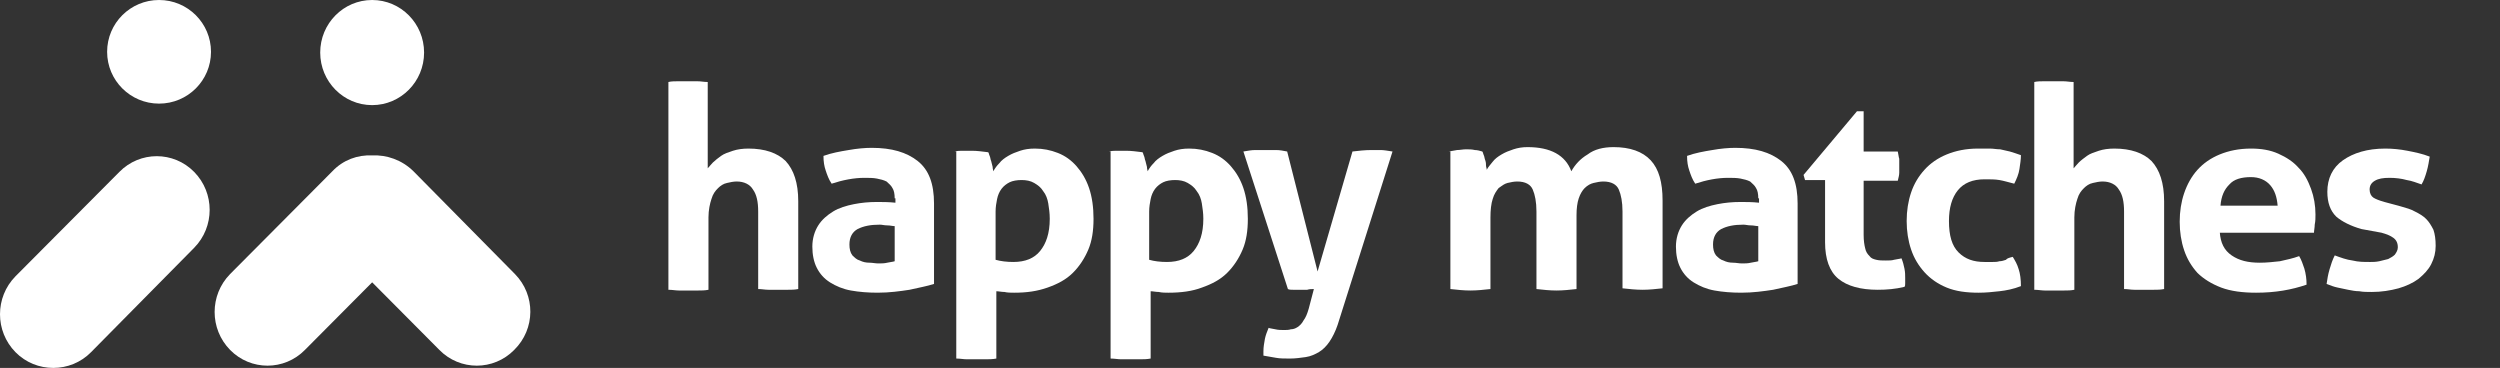
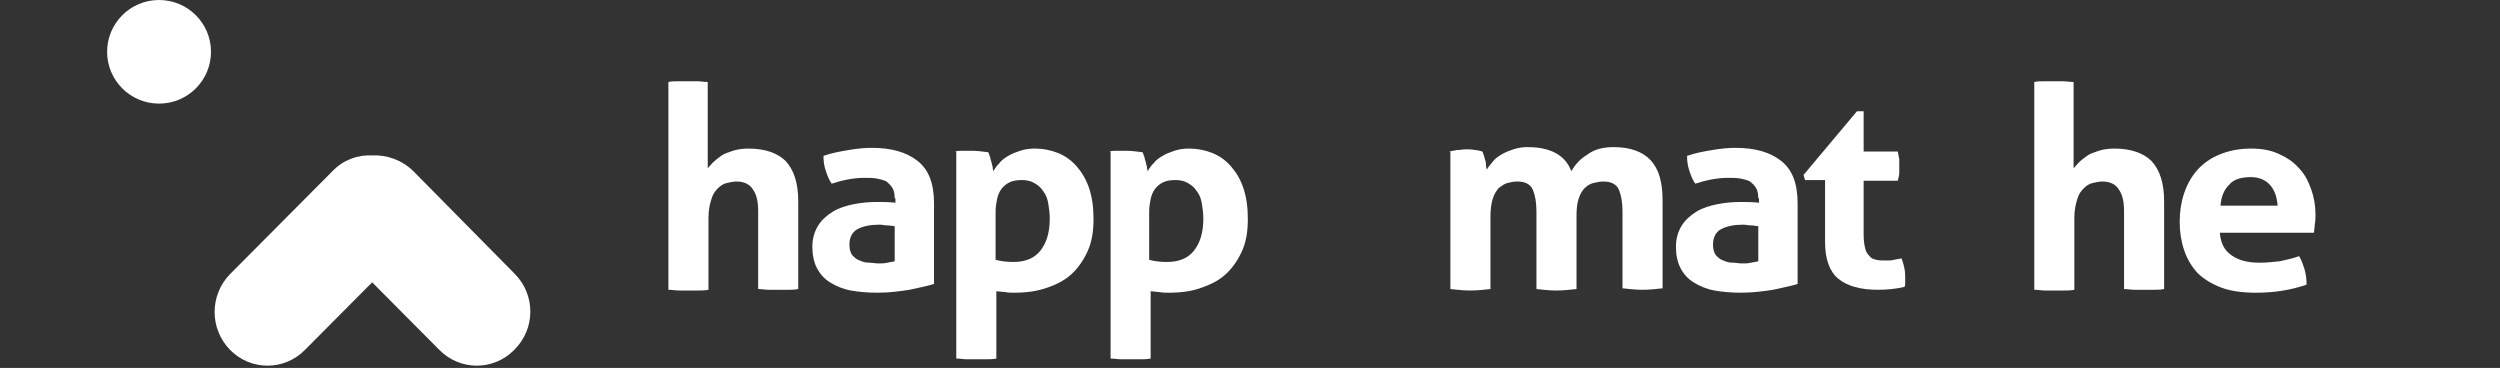
<svg xmlns="http://www.w3.org/2000/svg" width="265" height="39" viewBox="0 0 265 39" fill="none">
  <rect x="0" y="0" width="265" height="39" fill="#333333" stroke="none" />
  <path d="M-1.2e-06 0.078C0.315 -2.94678e-07 0.708 1.47917e-07 1.022 1.47917e-07C1.416 1.47917e-07 1.73 1.47917e-07 2.045 1.47917e-07C2.359 1.47917e-07 2.753 1.47917e-07 3.067 1.47917e-07C3.46 1.47917e-07 3.775 0.078 4.168 0.078V9.229C4.325 9.073 4.483 8.841 4.719 8.608C4.955 8.376 5.269 8.143 5.584 7.91C5.898 7.678 6.37 7.522 6.842 7.367C7.314 7.212 7.864 7.135 8.493 7.135C10.224 7.135 11.561 7.6 12.426 8.453C13.291 9.384 13.763 10.78 13.763 12.718V22.024C13.369 22.102 13.055 22.102 12.662 22.102C12.268 22.102 11.954 22.102 11.639 22.102C11.325 22.102 10.931 22.102 10.617 22.102C10.224 22.102 9.909 22.024 9.516 22.024V13.804C9.516 12.796 9.359 12.02 8.965 11.478C8.651 10.935 8.022 10.624 7.235 10.624C6.921 10.624 6.527 10.702 6.213 10.78C5.82 10.857 5.505 11.09 5.269 11.322C4.955 11.633 4.719 11.943 4.561 12.486C4.404 12.951 4.247 13.649 4.247 14.425V22.102C3.854 22.18 3.539 22.18 3.146 22.18C2.753 22.18 2.438 22.18 2.123 22.18C1.809 22.18 1.416 22.18 1.101 22.18C0.786 22.18 0.393 22.102 -1.2e-06 22.102V0.078Z" transform="translate(70.851 8.614)" fill="white" />
  <path d="M8.729 5.351C8.729 4.886 8.651 4.498 8.493 4.265C8.336 3.955 8.1 3.8 7.864 3.567C7.55 3.412 7.235 3.335 6.842 3.257C6.449 3.18 5.977 3.18 5.505 3.18C4.404 3.18 3.224 3.412 2.045 3.8C1.73 3.335 1.573 2.869 1.416 2.404C1.258 1.939 1.18 1.473 1.18 0.853C2.045 0.543 2.91 0.388 3.854 0.233C4.719 0.078 5.584 -2.95834e-07 6.291 -2.95834e-07C8.415 -2.95834e-07 9.988 0.465 11.167 1.396C12.347 2.327 12.898 3.8 12.898 5.894V14.425C12.19 14.657 11.325 14.812 10.302 15.045C9.28 15.2 8.179 15.355 6.921 15.355C5.898 15.355 4.955 15.278 4.089 15.123C3.224 14.967 2.517 14.657 1.887 14.269C1.258 13.882 0.786 13.339 0.472 12.718C0.157 12.098 0 11.322 0 10.469C0 9.616 0.236 8.841 0.629 8.22C1.022 7.6 1.573 7.135 2.202 6.747C2.831 6.359 3.618 6.127 4.404 5.971C5.19 5.816 5.977 5.739 6.842 5.739C7.392 5.739 8.1 5.739 8.808 5.816V5.351H8.729ZM8.729 8.298C8.493 8.298 8.258 8.22 7.943 8.22C7.628 8.22 7.392 8.143 7.157 8.143C6.134 8.143 5.426 8.298 4.797 8.608C4.247 8.918 3.932 9.461 3.932 10.237C3.932 10.702 4.011 11.09 4.247 11.4C4.483 11.633 4.719 11.865 5.033 11.943C5.348 12.098 5.662 12.175 6.056 12.175C6.37 12.175 6.685 12.253 6.999 12.253C7.314 12.253 7.628 12.253 7.943 12.175C8.258 12.098 8.493 12.098 8.729 12.02V8.298Z" transform="translate(86.108 15.671)" fill="white" />
  <path d="M-2.4e-06 0.31C0.315 0.233 0.551 0.233 0.865 0.233C1.101 0.233 1.416 0.233 1.809 0.233C2.359 0.233 2.91 0.31 3.539 0.388C3.618 0.465 3.618 0.62 3.696 0.776C3.775 0.931 3.775 1.163 3.854 1.318C3.932 1.551 3.932 1.706 4.011 1.939C4.011 2.171 4.089 2.327 4.089 2.404C4.247 2.094 4.483 1.784 4.719 1.551C4.955 1.241 5.269 1.008 5.662 0.776C6.056 0.543 6.449 0.388 6.921 0.233C7.392 0.078 7.864 0 8.493 0C9.359 0 10.145 0.155 10.931 0.465C11.718 0.776 12.347 1.241 12.898 1.861C13.448 2.482 13.92 3.257 14.234 4.188C14.549 5.118 14.706 6.204 14.706 7.445C14.706 8.686 14.549 9.771 14.156 10.702C13.763 11.633 13.212 12.486 12.504 13.184C11.796 13.882 10.931 14.347 9.83 14.735C8.729 15.123 7.628 15.278 6.291 15.278C5.977 15.278 5.584 15.278 5.269 15.2C4.955 15.2 4.64 15.123 4.404 15.123V22.257C4.011 22.335 3.618 22.335 3.303 22.335C2.988 22.335 2.595 22.335 2.281 22.335C1.966 22.335 1.573 22.335 1.258 22.335C0.944 22.335 0.551 22.257 0.157 22.257V0.31H-2.4e-06ZM4.325 11.788C4.876 11.943 5.505 12.02 6.213 12.02C7.471 12.02 8.415 11.633 9.044 10.857C9.673 10.082 10.066 8.996 10.066 7.445C10.066 6.824 9.988 6.359 9.909 5.816C9.83 5.351 9.673 4.886 9.359 4.498C9.123 4.11 8.808 3.878 8.415 3.645C8.022 3.412 7.55 3.335 7.078 3.335C6.606 3.335 6.134 3.412 5.82 3.567C5.505 3.722 5.19 3.955 4.955 4.265C4.719 4.576 4.561 4.963 4.483 5.351C4.404 5.739 4.325 6.204 4.325 6.669V11.788Z" transform="translate(101.208 15.749)" fill="white" />
  <path d="M0 0.31C0.315 0.233 0.551 0.233 0.865 0.233C1.101 0.233 1.416 0.233 1.809 0.233C2.359 0.233 2.91 0.31 3.539 0.388C3.618 0.465 3.618 0.62 3.696 0.776C3.775 0.931 3.775 1.163 3.854 1.318C3.932 1.551 3.932 1.706 4.011 1.939C4.011 2.171 4.089 2.327 4.089 2.404C4.247 2.094 4.483 1.784 4.719 1.551C4.955 1.241 5.269 1.008 5.662 0.776C6.056 0.543 6.449 0.388 6.921 0.233C7.392 0.078 7.864 0 8.493 0C9.359 0 10.145 0.155 10.931 0.465C11.718 0.776 12.347 1.241 12.898 1.861C13.448 2.482 13.92 3.257 14.234 4.188C14.549 5.118 14.706 6.204 14.706 7.445C14.706 8.686 14.549 9.771 14.156 10.702C13.763 11.633 13.212 12.486 12.504 13.184C11.796 13.882 10.931 14.347 9.83 14.735C8.808 15.123 7.628 15.278 6.291 15.278C5.977 15.278 5.584 15.278 5.269 15.2C4.955 15.2 4.64 15.123 4.404 15.123V22.257C4.011 22.335 3.618 22.335 3.303 22.335C2.988 22.335 2.595 22.335 2.281 22.335C1.966 22.335 1.573 22.335 1.258 22.335C0.944 22.335 0.551 22.257 0.157 22.257V0.31H0ZM4.247 11.788C4.797 11.943 5.426 12.02 6.134 12.02C7.392 12.02 8.336 11.633 8.965 10.857C9.594 10.082 9.988 8.996 9.988 7.445C9.988 6.824 9.909 6.359 9.83 5.816C9.752 5.351 9.594 4.886 9.28 4.498C9.044 4.11 8.729 3.878 8.336 3.645C7.943 3.412 7.471 3.335 6.999 3.335C6.527 3.335 6.056 3.412 5.741 3.567C5.426 3.722 5.112 3.955 4.876 4.265C4.64 4.576 4.483 4.963 4.404 5.351C4.325 5.739 4.247 6.204 4.247 6.669V11.788Z" transform="translate(117.565 15.749)" fill="white" />
-   <path d="M4.80001e-06 0.155C0.472 0.078 0.865 5.91667e-07 1.258 5.91667e-07C1.573 5.91667e-07 1.966 5.91667e-07 2.202 5.91667e-07C2.595 5.91667e-07 2.988 5.91667e-07 3.46 5.91667e-07C3.854 5.91667e-07 4.247 0.078 4.64 0.155L7.864 12.873L11.561 0.155C12.19 0.078 12.898 5.91667e-07 13.605 5.91667e-07C13.92 5.91667e-07 14.234 5.91667e-07 14.549 5.91667e-07C14.864 5.91667e-07 15.335 0.078 15.807 0.155L9.988 18.535C9.752 19.233 9.437 19.853 9.123 20.318C8.808 20.784 8.415 21.171 8.022 21.404C7.628 21.637 7.157 21.869 6.606 21.947C6.056 22.024 5.505 22.102 4.955 22.102C4.404 22.102 3.854 22.102 3.46 22.024C2.988 21.947 2.595 21.869 2.123 21.792C2.123 21.714 2.123 21.637 2.123 21.559C2.123 21.482 2.123 21.404 2.123 21.326C2.123 20.861 2.202 20.474 2.281 20.008C2.359 19.62 2.517 19.233 2.674 18.845C2.831 18.922 3.067 18.922 3.382 19C3.696 19.078 4.011 19.078 4.325 19.078C4.561 19.078 4.797 19.078 5.033 19C5.269 19 5.505 18.922 5.741 18.767C5.977 18.612 6.213 18.38 6.37 18.069C6.606 17.759 6.763 17.371 6.921 16.829L7.471 14.735C7.235 14.735 6.999 14.735 6.763 14.812C6.527 14.812 6.213 14.812 5.898 14.812C5.662 14.812 5.426 14.812 5.269 14.812C5.033 14.812 4.876 14.812 4.719 14.735L4.80001e-06 0.155Z" transform="translate(131.8 15.904)" fill="white" />
  <path d="M2.4e-06 0.465C0.315 0.388 0.55 0.388 0.865 0.31C1.18 0.31 1.494 0.233 1.809 0.233C2.123 0.233 2.438 0.233 2.753 0.31C2.988 0.31 3.303 0.388 3.539 0.465C3.618 0.543 3.618 0.698 3.696 0.853C3.775 1.008 3.775 1.241 3.854 1.396C3.932 1.629 3.932 1.784 3.932 1.939C3.932 2.094 4.011 2.249 4.011 2.404C4.168 2.094 4.404 1.861 4.64 1.551C4.876 1.241 5.19 1.008 5.584 0.776C5.977 0.543 6.37 0.388 6.842 0.233C7.314 0.078 7.786 -5.91667e-07 8.336 -5.91667e-07C10.774 -5.91667e-07 12.347 0.853 12.976 2.559C13.369 1.861 13.92 1.241 14.706 0.776C15.414 0.233 16.358 -5.91667e-07 17.459 -5.91667e-07C19.189 -5.91667e-07 20.526 0.465 21.391 1.396C22.256 2.327 22.649 3.722 22.649 5.661V14.967C21.942 15.045 21.234 15.122 20.526 15.122C19.818 15.122 19.11 15.045 18.402 14.967V6.824C18.402 5.816 18.245 5.041 18.009 4.498C17.773 3.955 17.223 3.645 16.358 3.645C16.043 3.645 15.65 3.722 15.335 3.8C15.021 3.878 14.706 4.033 14.392 4.343C14.156 4.576 13.92 4.963 13.763 5.429C13.605 5.894 13.527 6.514 13.527 7.212V15.045C12.819 15.123 12.111 15.2 11.403 15.2C10.695 15.2 9.988 15.123 9.28 15.045V6.824C9.28 5.816 9.123 5.041 8.887 4.498C8.651 3.955 8.1 3.645 7.235 3.645C6.921 3.645 6.527 3.722 6.213 3.8C5.898 3.878 5.584 4.11 5.269 4.343C5.033 4.653 4.797 4.963 4.64 5.506C4.483 5.971 4.404 6.669 4.404 7.445V15.045C3.696 15.123 2.988 15.2 2.281 15.2C1.573 15.2 0.865 15.123 0.157 15.045V0.465H2.4e-06Z" transform="translate(153.584 15.594)" fill="white" />
  <path d="M8.729 5.351C8.729 4.886 8.651 4.498 8.493 4.265C8.336 3.955 8.1 3.8 7.864 3.567C7.55 3.412 7.235 3.335 6.842 3.257C6.449 3.18 5.977 3.18 5.505 3.18C4.404 3.18 3.224 3.412 2.045 3.8C1.73 3.335 1.573 2.869 1.416 2.404C1.258 1.939 1.18 1.473 1.18 0.853C2.045 0.543 2.91 0.388 3.854 0.233C4.719 0.078 5.584 -2.95834e-07 6.291 -2.95834e-07C8.415 -2.95834e-07 9.988 0.465 11.167 1.396C12.347 2.327 12.898 3.8 12.898 5.894V14.425C12.19 14.657 11.325 14.812 10.302 15.045C9.28 15.2 8.179 15.355 6.921 15.355C5.898 15.355 4.955 15.278 4.089 15.123C3.224 14.967 2.517 14.657 1.887 14.269C1.258 13.882 0.786 13.339 0.472 12.718C0.157 12.098 -4.80001e-06 11.322 -4.80001e-06 10.469C-4.80001e-06 9.616 0.236 8.841 0.629 8.22C1.022 7.6 1.573 7.135 2.202 6.747C2.831 6.359 3.618 6.127 4.404 5.971C5.19 5.816 5.977 5.739 6.842 5.739C7.392 5.739 8.1 5.739 8.808 5.816V5.351H8.729ZM8.729 8.298C8.493 8.298 8.258 8.22 7.943 8.22C7.628 8.22 7.392 8.143 7.157 8.143C6.134 8.143 5.426 8.298 4.797 8.608C4.247 8.918 3.932 9.461 3.932 10.237C3.932 10.702 4.011 11.09 4.247 11.4C4.483 11.633 4.719 11.865 5.033 11.943C5.348 12.098 5.662 12.175 6.056 12.175C6.37 12.175 6.685 12.253 6.999 12.253C7.314 12.253 7.628 12.253 7.943 12.175C8.258 12.098 8.493 12.098 8.729 12.02V8.298Z" transform="translate(177.649 15.671)" fill="white" />
-   <path d="M2.123 7.29H0.157L4.80001e-06 6.747L5.662 -2.95834e-07H6.37V4.265H9.988C10.066 4.576 10.066 4.808 10.145 5.041C10.145 5.273 10.145 5.506 10.145 5.739C10.145 5.971 10.145 6.282 10.145 6.514C10.145 6.747 10.066 7.057 9.988 7.367H6.37V13.106C6.37 13.726 6.449 14.192 6.527 14.502C6.606 14.89 6.763 15.122 6.999 15.355C7.157 15.588 7.392 15.665 7.707 15.743C8.022 15.82 8.336 15.82 8.729 15.82C9.044 15.82 9.359 15.82 9.594 15.743C9.909 15.665 10.145 15.665 10.381 15.588C10.538 15.976 10.617 16.286 10.695 16.674C10.774 17.061 10.774 17.371 10.774 17.682C10.774 17.914 10.774 18.069 10.774 18.224C10.774 18.38 10.774 18.535 10.695 18.612C9.752 18.845 8.808 18.922 7.864 18.922C6.056 18.922 4.64 18.535 3.696 17.759C2.753 16.984 2.281 15.665 2.281 13.882V7.29H2.123Z" transform="translate(191.176 11.794)" fill="white" />
-   <path d="M11.246 11.478C11.482 11.865 11.718 12.253 11.875 12.796C12.032 13.261 12.111 13.882 12.111 14.58C11.325 14.89 10.538 15.045 9.83 15.122C9.123 15.2 8.415 15.278 7.628 15.278C6.291 15.278 5.19 15.122 4.247 14.735C3.303 14.347 2.517 13.804 1.887 13.106C1.258 12.408 0.786 11.633 0.472 10.702C0.157 9.771 0 8.763 0 7.678C0 6.592 0.157 5.584 0.472 4.653C0.786 3.722 1.258 2.947 1.887 2.249C2.517 1.551 3.303 1.008 4.247 0.62C5.19 0.233 6.291 0 7.55 0C8.022 0 8.415 0 8.808 0C9.201 0 9.516 0.078 9.909 0.078C10.224 0.155 10.617 0.233 10.931 0.31C11.246 0.388 11.639 0.543 12.111 0.698C12.111 1.163 12.032 1.629 11.954 2.171C11.875 2.714 11.639 3.257 11.403 3.722C10.774 3.567 10.302 3.412 9.83 3.335C9.359 3.257 8.887 3.257 8.258 3.257C6.999 3.257 6.056 3.645 5.426 4.42C4.797 5.196 4.483 6.282 4.483 7.678C4.483 9.229 4.797 10.314 5.505 11.012C6.213 11.71 7.078 12.02 8.258 12.02C8.572 12.02 8.808 12.02 9.123 12.02C9.359 12.02 9.594 12.02 9.83 11.943C10.066 11.943 10.302 11.865 10.538 11.788C10.617 11.633 10.931 11.555 11.246 11.478Z" transform="translate(202.107 15.749)" fill="white" />
+   <path d="M2.123 7.29H0.157L4.80001e-06 6.747L5.662 -2.95834e-07H6.37V4.265H9.988C10.066 4.576 10.066 4.808 10.145 5.041C10.145 5.273 10.145 5.506 10.145 5.739C10.145 5.971 10.145 6.282 10.145 6.514C10.145 6.747 10.066 7.057 9.988 7.367H6.37V13.106C6.37 13.726 6.449 14.192 6.527 14.502C6.606 14.89 6.763 15.122 6.999 15.355C7.157 15.588 7.392 15.665 7.707 15.743C8.022 15.82 8.336 15.82 8.729 15.82C9.044 15.82 9.359 15.82 9.594 15.743C9.909 15.665 10.145 15.665 10.381 15.588C10.538 15.976 10.617 16.286 10.695 16.674C10.774 17.061 10.774 17.371 10.774 17.682C10.774 17.914 10.774 18.069 10.774 18.224C10.774 18.38 10.774 18.535 10.695 18.612C9.752 18.845 8.808 18.922 7.864 18.922C6.056 18.922 4.64 18.535 3.696 17.759C2.753 16.984 2.281 15.665 2.281 13.882V7.29Z" transform="translate(191.176 11.794)" fill="white" />
  <path d="M9.60001e-06 0.078C0.315 -2.94678e-07 0.708 1.47917e-07 1.022 1.47917e-07C1.416 1.47917e-07 1.73 1.47917e-07 2.045 1.47917e-07C2.359 1.47917e-07 2.753 1.47917e-07 3.067 1.47917e-07C3.46 1.47917e-07 3.775 0.078 4.168 0.078V9.229C4.325 9.073 4.483 8.841 4.719 8.608C4.955 8.376 5.269 8.143 5.584 7.91C5.898 7.678 6.37 7.522 6.842 7.367C7.314 7.212 7.864 7.135 8.493 7.135C10.224 7.135 11.561 7.6 12.426 8.453C13.291 9.384 13.763 10.78 13.763 12.718V22.024C13.369 22.102 13.055 22.102 12.662 22.102C12.268 22.102 11.954 22.102 11.639 22.102C11.325 22.102 10.931 22.102 10.617 22.102C10.224 22.102 9.909 22.024 9.516 22.024V13.804C9.516 12.796 9.359 12.02 8.965 11.478C8.651 10.935 8.022 10.624 7.235 10.624C6.921 10.624 6.527 10.702 6.213 10.78C5.82 10.857 5.505 11.09 5.269 11.322C4.955 11.633 4.719 11.943 4.561 12.486C4.404 12.951 4.247 13.649 4.247 14.425V22.102C3.854 22.18 3.539 22.18 3.146 22.18C2.753 22.18 2.438 22.18 2.123 22.18C1.809 22.18 1.416 22.18 1.101 22.18C0.786 22.18 0.393 22.102 9.60001e-06 22.102V0.078Z" transform="translate(215.634 8.614)" fill="white" />
  <path d="M4.247 8.841C4.325 10.004 4.719 10.78 5.505 11.322C6.291 11.865 7.235 12.098 8.493 12.098C9.201 12.098 9.909 12.02 10.617 11.943C11.325 11.788 12.032 11.633 12.662 11.4C12.898 11.788 13.055 12.253 13.212 12.718C13.369 13.261 13.448 13.804 13.448 14.425C11.875 14.967 10.145 15.278 8.1 15.278C6.685 15.278 5.426 15.122 4.404 14.735C3.382 14.347 2.517 13.804 1.887 13.184C1.258 12.486 0.786 11.71 0.472 10.78C0.157 9.849 -9.60001e-06 8.841 -9.60001e-06 7.755C-9.60001e-06 6.669 0.157 5.661 0.472 4.731C0.786 3.8 1.258 2.947 1.887 2.249C2.517 1.551 3.303 1.008 4.247 0.62C5.19 0.233 6.291 0 7.55 0C8.651 0 9.594 0.155 10.46 0.543C11.325 0.931 12.032 1.396 12.583 2.016C13.212 2.637 13.605 3.412 13.92 4.265C14.234 5.118 14.392 6.049 14.392 6.98C14.392 7.367 14.392 7.678 14.313 8.065C14.313 8.376 14.234 8.686 14.234 8.918H4.247V8.841ZM10.381 6.049C10.302 5.118 10.066 4.42 9.594 3.878C9.123 3.335 8.415 3.024 7.55 3.024C6.527 3.024 5.741 3.257 5.269 3.8C4.719 4.343 4.404 5.041 4.325 6.049H10.381Z" transform="translate(231.048 15.749)" fill="white" />
-   <path d="M3.696 8.531C2.595 8.22 1.651 7.755 1.022 7.212C0.393 6.592 0.079 5.739 0.079 4.576C0.079 3.18 0.629 2.016 1.73 1.241C2.831 0.465 4.325 0 6.213 0C6.999 0 7.786 0.078 8.572 0.233C9.359 0.388 10.145 0.543 10.931 0.853C10.853 1.318 10.774 1.861 10.617 2.404C10.46 2.947 10.302 3.412 10.066 3.8C9.594 3.645 9.044 3.412 8.493 3.335C7.943 3.18 7.314 3.102 6.685 3.102C5.977 3.102 5.505 3.18 5.112 3.412C4.719 3.645 4.561 3.955 4.561 4.343C4.561 4.731 4.719 5.041 4.955 5.196C5.19 5.351 5.584 5.506 6.134 5.661L7.864 6.127C8.415 6.282 8.965 6.437 9.359 6.669C9.83 6.902 10.224 7.135 10.538 7.445C10.853 7.755 11.089 8.143 11.325 8.608C11.482 9.073 11.561 9.616 11.561 10.314C11.561 11.012 11.403 11.633 11.089 12.253C10.774 12.873 10.302 13.339 9.752 13.804C9.123 14.269 8.415 14.58 7.628 14.812C6.763 15.045 5.82 15.2 4.797 15.2C4.325 15.2 3.854 15.2 3.46 15.122C3.067 15.122 2.674 15.045 2.281 14.967C1.887 14.89 1.573 14.812 1.18 14.735C0.786 14.657 0.393 14.502 4.80001e-06 14.347C0.079 13.804 0.157 13.339 0.315 12.796C0.472 12.253 0.629 11.788 0.865 11.322C1.494 11.555 2.123 11.788 2.753 11.865C3.382 12.02 3.932 12.02 4.64 12.02C4.955 12.02 5.19 12.02 5.584 11.943C5.898 11.865 6.213 11.788 6.527 11.71C6.842 11.555 7.078 11.4 7.235 11.245C7.392 11.012 7.55 10.78 7.55 10.469C7.55 10.004 7.392 9.694 7.078 9.461C6.763 9.229 6.37 9.073 5.82 8.918L3.696 8.531Z" transform="translate(246.619 15.749)" fill="white" />
-   <path d="M1.639 20.773C-0.546 18.545 -0.546 14.963 1.639 12.735L12.65 1.671C14.836 -0.557 18.398 -0.557 20.584 1.671C22.77 3.9 22.77 7.482 20.584 9.71L9.654 20.773C7.468 23.002 3.825 23.002 1.639 20.773Z" transform="translate(0 16.555)" fill="white" />
  <path d="M31.837 12.583L21.07 1.679C19.855 0.485 18.236 -0.072 16.698 0.007C15.16 -0.072 13.621 0.485 12.488 1.679L1.639 12.583C-0.546 14.812 -0.546 18.393 1.639 20.622C3.825 22.85 7.388 22.85 9.573 20.622L16.698 13.458L23.822 20.622C26.008 22.85 29.57 22.85 31.756 20.622C34.023 18.393 34.023 14.812 31.837 12.583Z" transform="translate(22.75 16.468)" fill="white" />
  <path d="M5.505 10.984C8.546 10.984 11.011 8.525 11.011 5.492C11.011 2.459 8.546 0 5.505 0C2.465 0 0 2.459 0 5.492C0 8.525 2.465 10.984 5.505 10.984Z" transform="translate(11.355)" fill="white" />
-   <path d="M5.505 11.143C8.546 11.143 11.011 8.648 11.011 5.571C11.011 2.494 8.546 0 5.505 0C2.465 0 0 2.494 0 5.571C0 8.648 2.465 11.143 5.505 11.143Z" transform="translate(33.942)" fill="white" />
</svg>